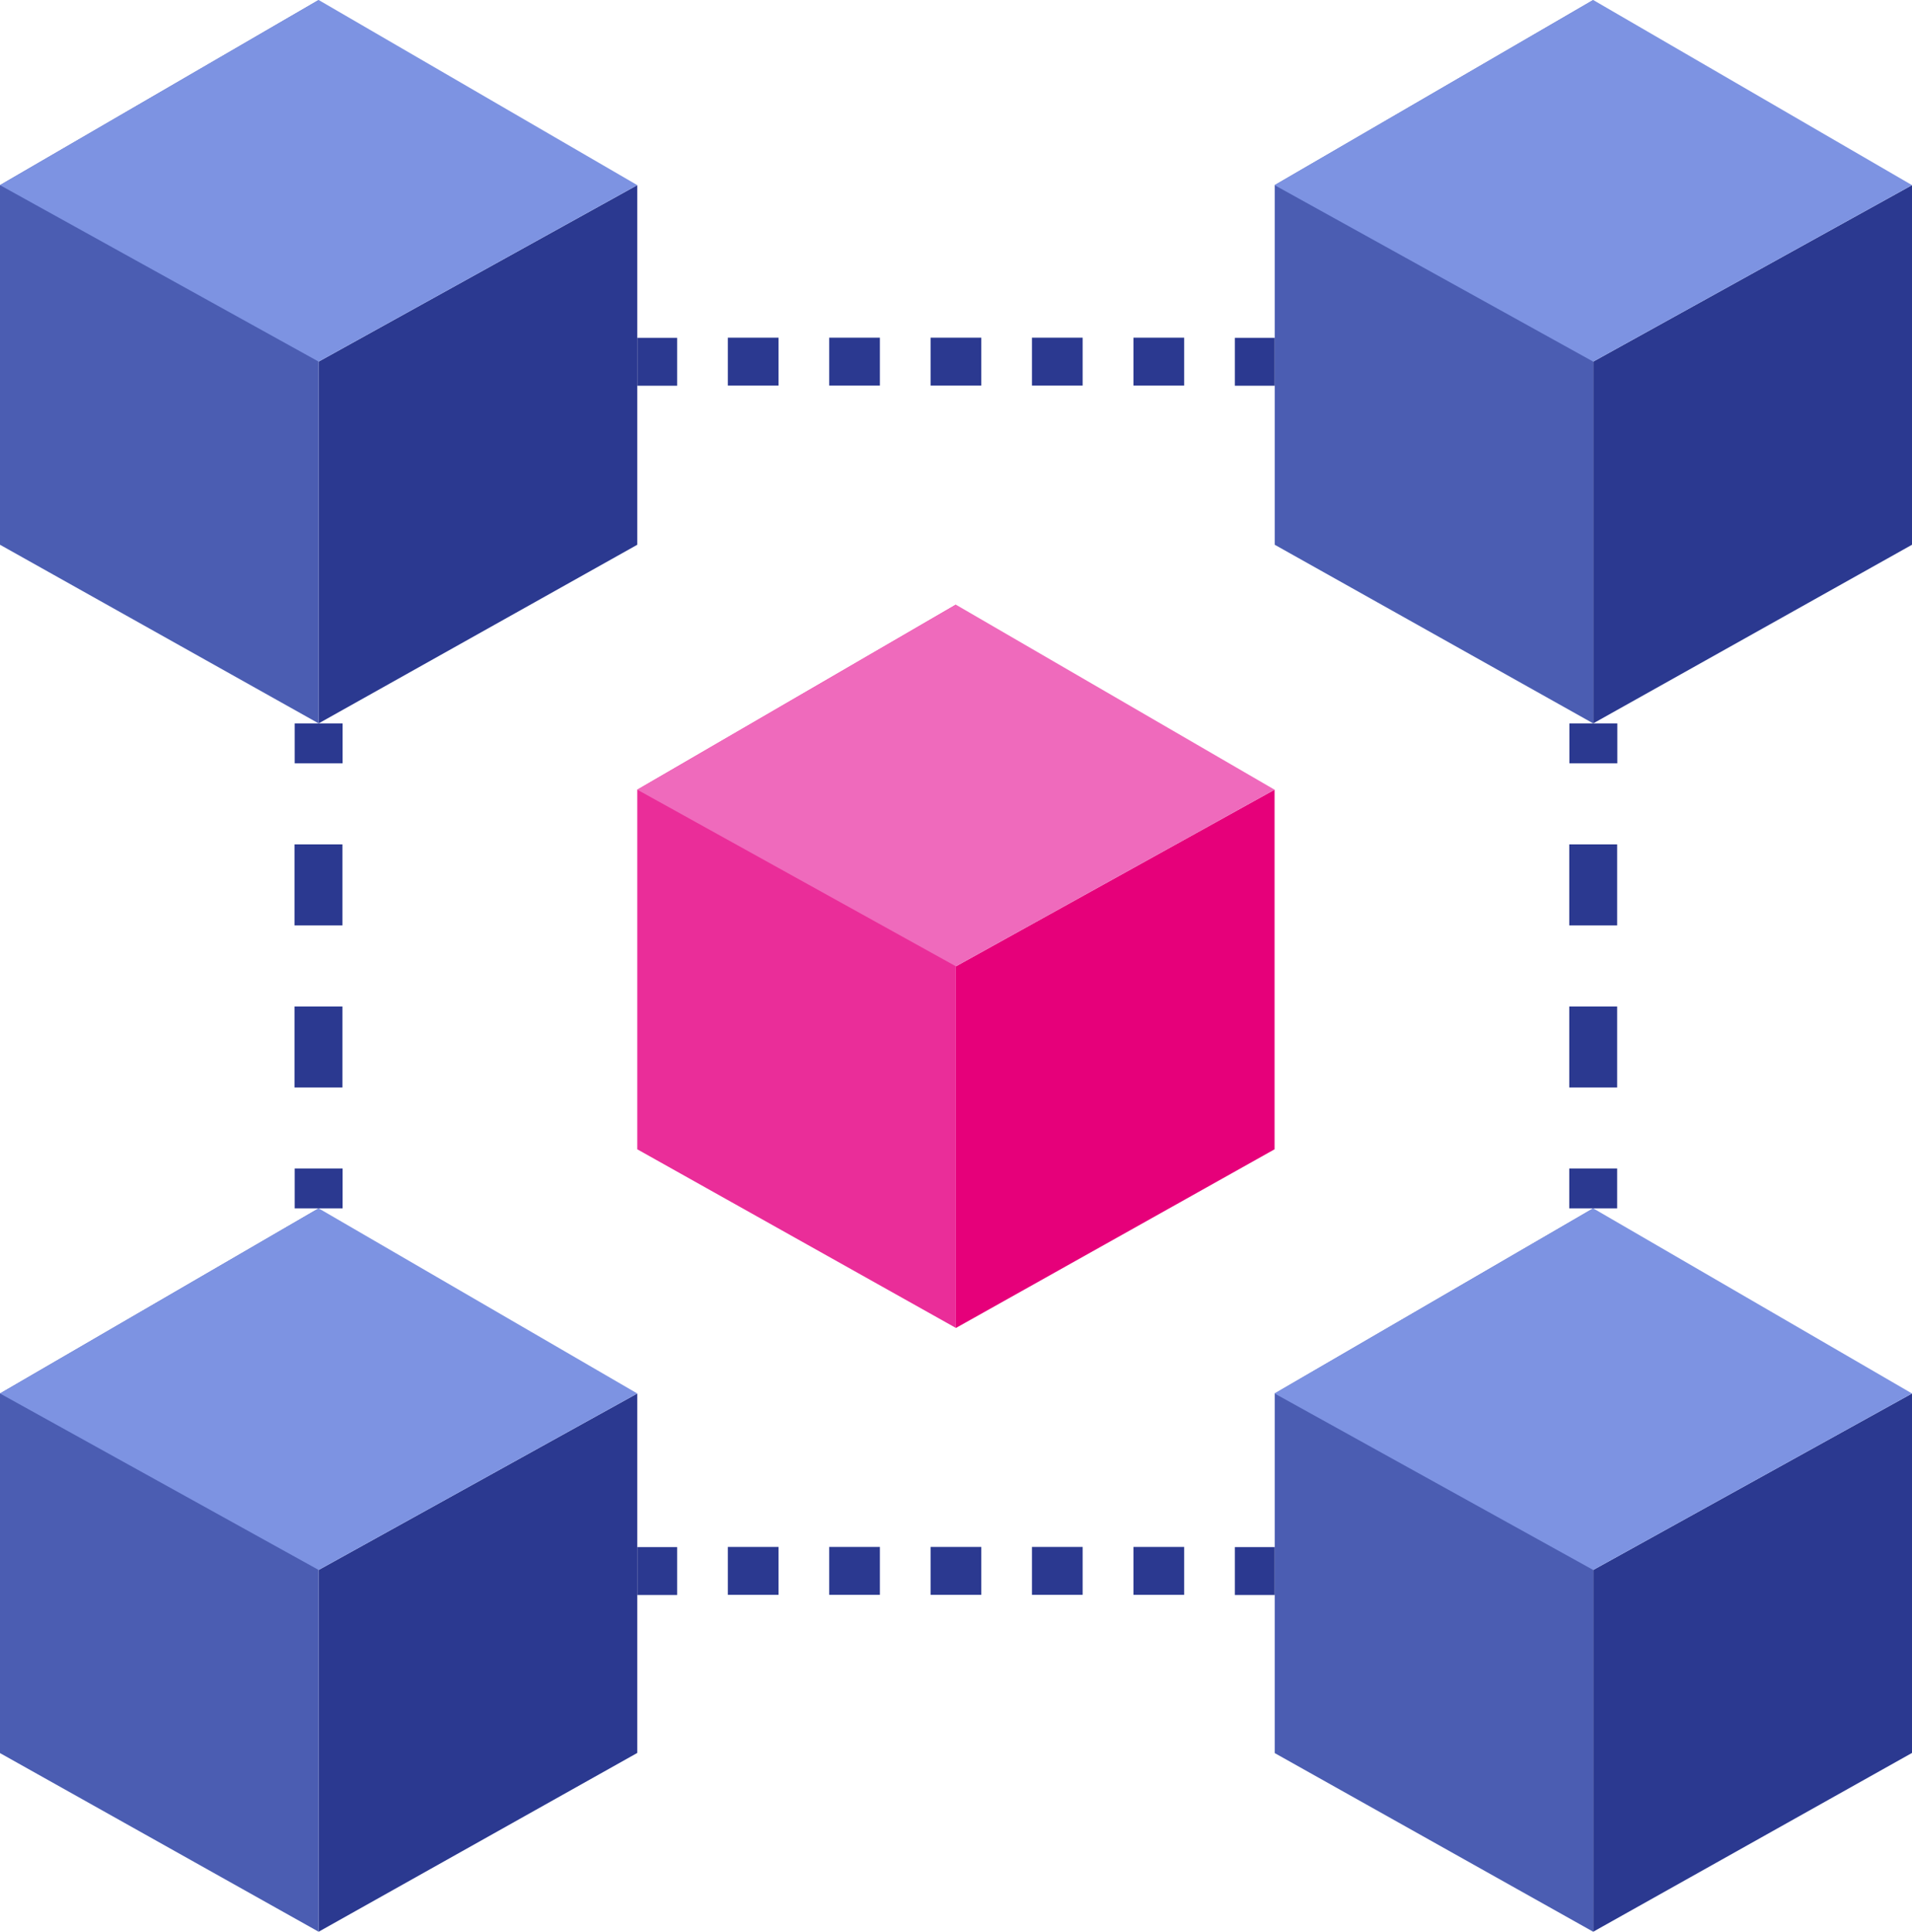
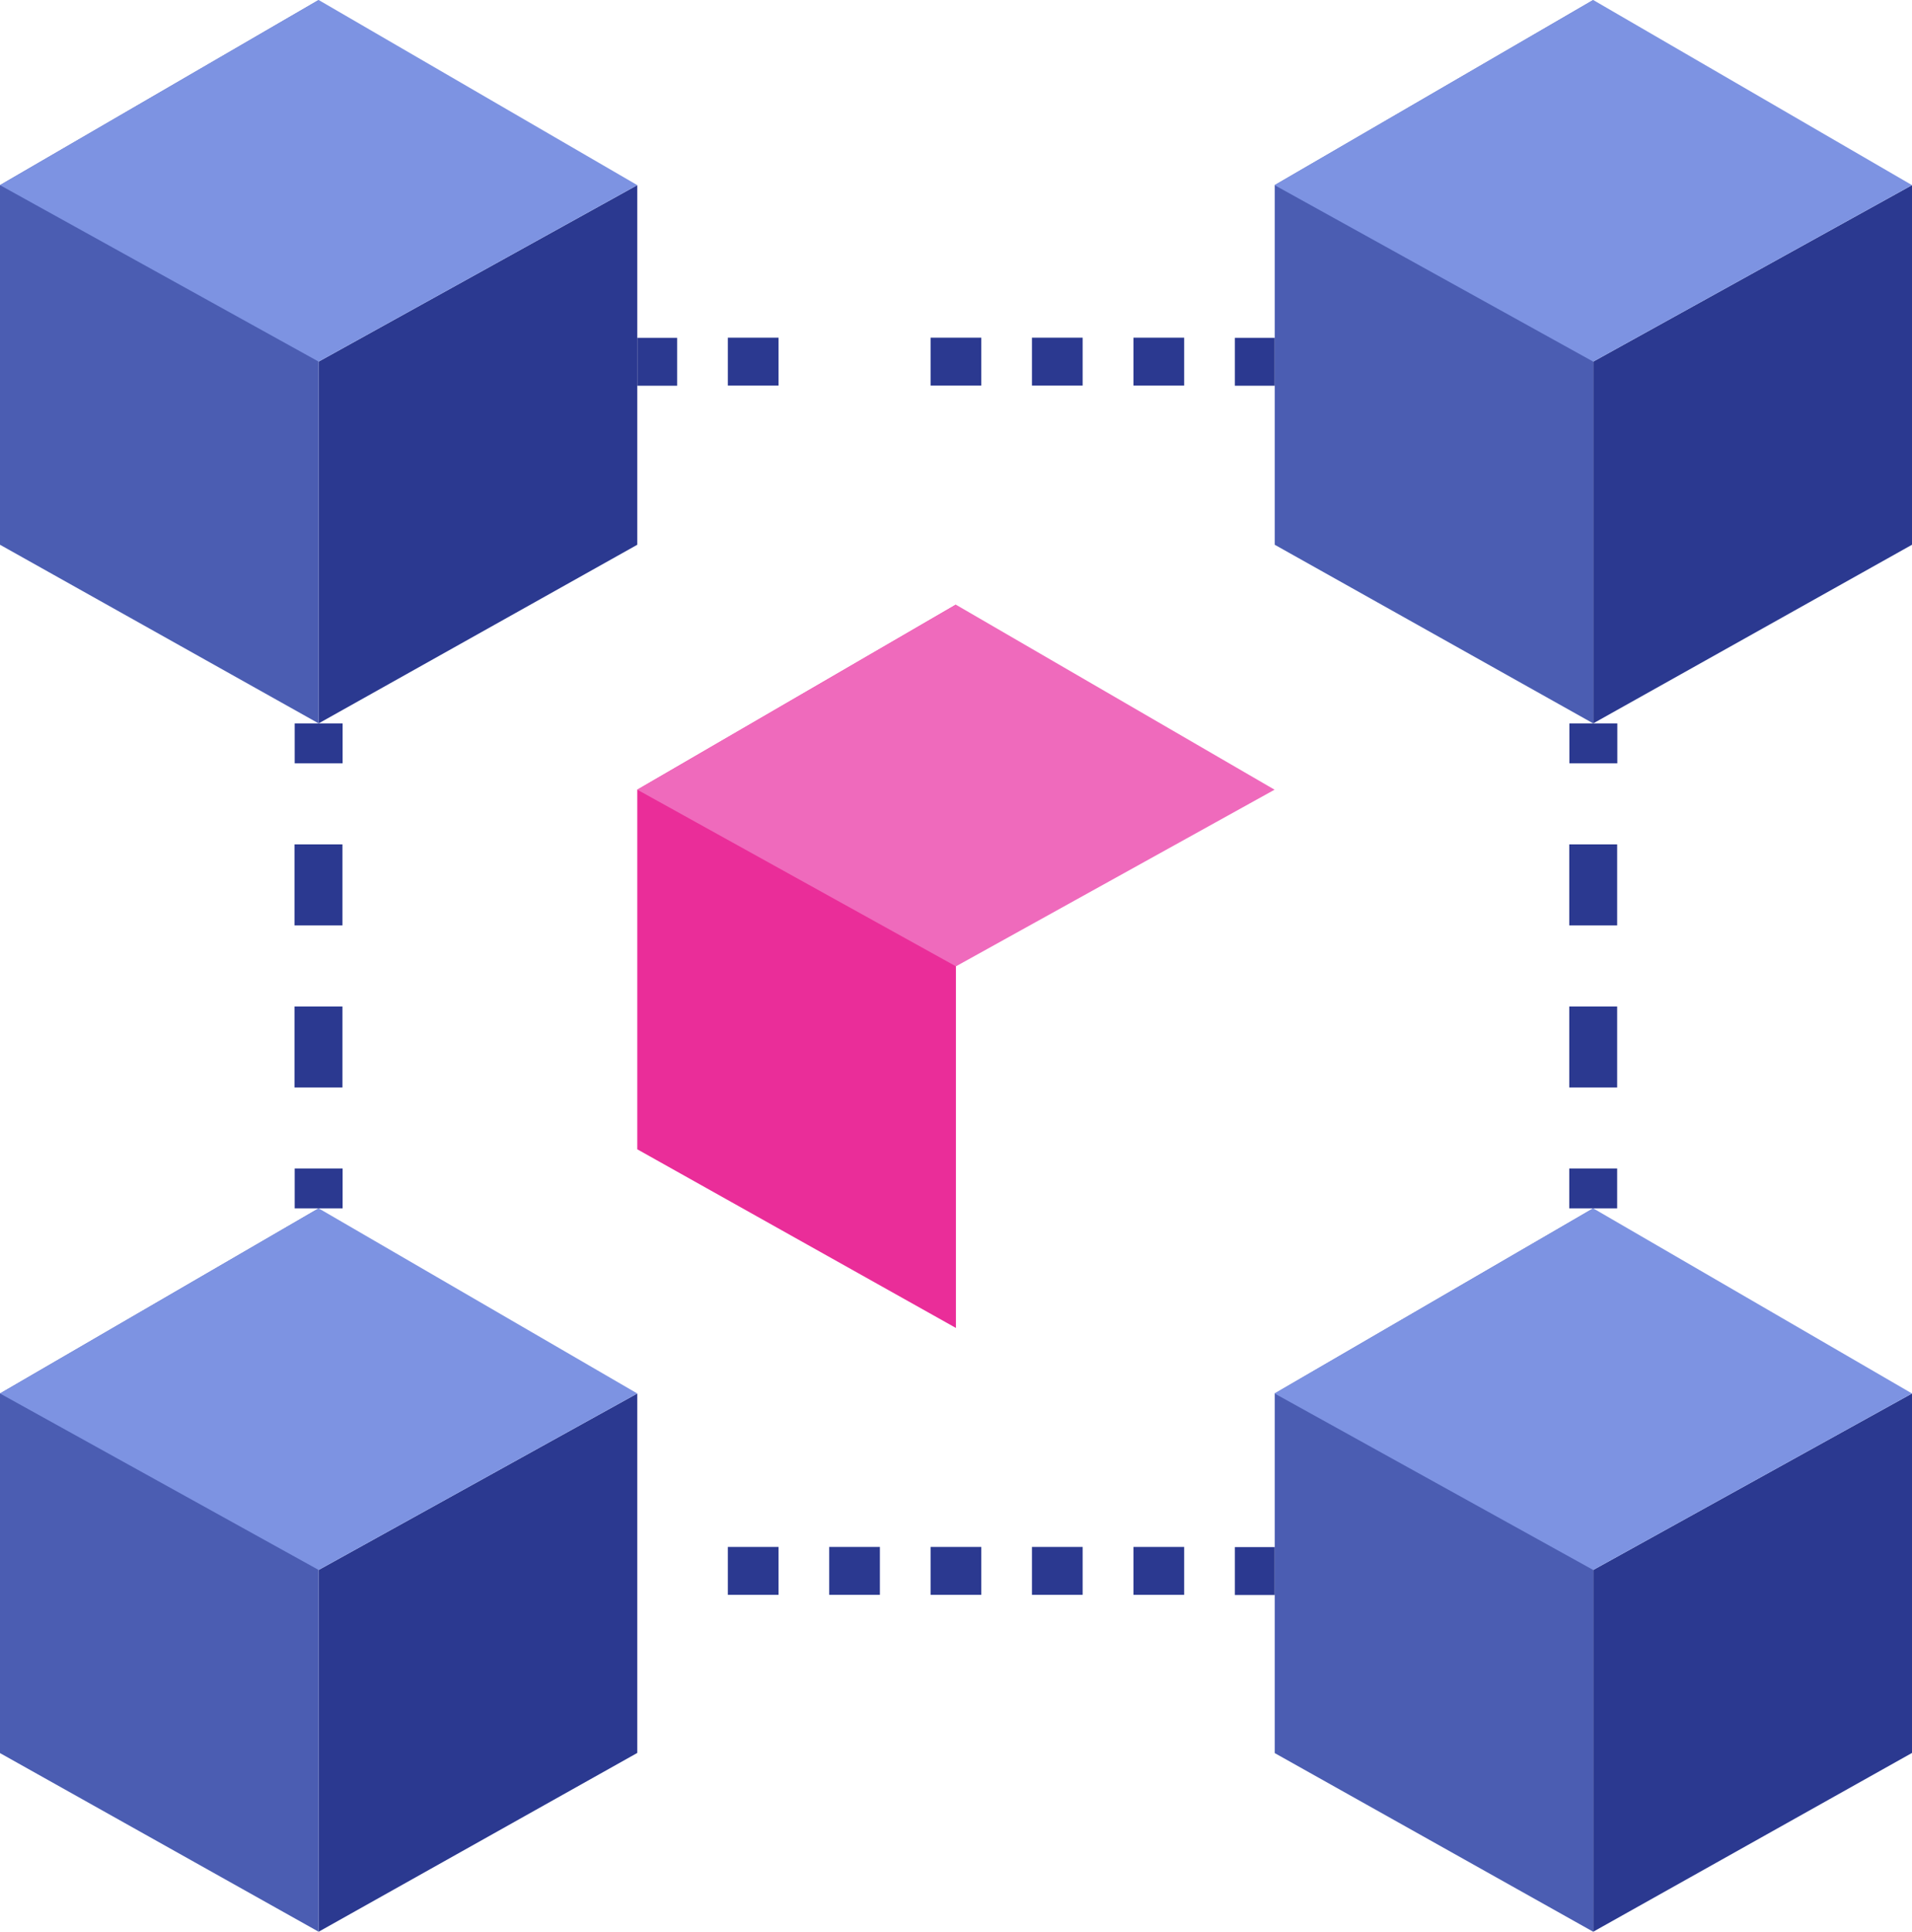
<svg xmlns="http://www.w3.org/2000/svg" id="Layer_2" viewBox="0 0 123.73 125">
  <defs>
    <style>      .cls-1 {        fill: #ea2d99;      }      .cls-2 {        fill: #2b3990;      }      .cls-3 {        fill: #e6007a;      }      .cls-4 {        fill: #ef6abc;      }      .cls-5 {        fill: #7d93e2;      }      .cls-6 {        fill: #4b5db2;      }    </style>
  </defs>
  <g id="Layer_1-2" data-name="Layer_1">
    <g>
      <g>
-         <polygon class="cls-3" points="82.48 51.1 82.48 74.37 61.86 85.93 61.86 62.53 82.48 51.1" />
        <polygon class="cls-1" points="61.86 39.12 61.86 85.93 41.24 74.37 41.24 51.1 61.86 39.12" />
        <polygon class="cls-4" points="82.48 51.1 61.86 62.53 41.24 51.1 61.86 39.13 82.48 51.1" />
      </g>
      <g>
        <polygon class="cls-2" points="41.24 11.98 41.24 35.25 20.62 46.81 20.62 23.4 41.24 11.98" />
        <polygon class="cls-6" points="20.62 0 20.62 46.81 0 35.25 0 11.98 20.62 0" />
        <polygon class="cls-5" points="41.24 11.98 20.62 23.4 0 11.98 20.62 0 41.24 11.98" />
      </g>
      <g>
        <polygon class="cls-2" points="123.73 11.98 123.73 35.25 103.1 46.81 103.1 23.4 123.73 11.98" />
        <polygon class="cls-6" points="103.1 0 103.1 46.81 82.49 35.25 82.49 11.98 103.1 0" />
        <polygon class="cls-5" points="123.73 11.98 103.1 23.4 82.48 11.98 103.1 0 123.73 11.98" />
      </g>
      <g>
        <polygon class="cls-2" points="41.24 90.17 41.24 113.43 20.62 125 20.62 101.59 41.24 90.17" />
        <polygon class="cls-6" points="20.62 78.19 20.62 125 0 113.44 0 90.17 20.62 78.19" />
        <polygon class="cls-5" points="41.24 90.17 20.62 101.59 0 90.17 20.62 78.19 41.24 90.17" />
      </g>
      <g>
        <polygon class="cls-2" points="123.73 90.17 123.73 113.43 103.1 125 103.1 101.59 123.73 90.17" />
        <polygon class="cls-6" points="103.1 78.19 103.1 125 82.49 113.44 82.49 90.17 103.1 78.19" />
        <polygon class="cls-5" points="123.73 90.17 103.1 101.59 82.48 90.17 103.1 78.19 123.73 90.17" />
      </g>
      <g>
        <rect class="cls-2" x="41.24" y="21.86" width="2.58" height="3.1" />
-         <path class="cls-2" d="M56.94,24.95h-3.28v-3.1h3.28v3.1ZM50.38,24.95h-3.28v-3.1h3.28v3.1Z" />
+         <path class="cls-2" d="M56.94,24.95h-3.28v-3.1v3.1ZM50.38,24.95h-3.28v-3.1h3.28v3.1Z" />
        <path class="cls-2" d="M76.63,24.95h-3.28v-3.1h3.28v3.1ZM70.06,24.95h-3.28v-3.1h3.28v3.1ZM63.5,24.95h-3.28v-3.1h3.28v3.1Z" />
        <rect class="cls-2" x="79.91" y="21.86" width="2.58" height="3.1" />
      </g>
      <g>
-         <rect class="cls-2" x="41.24" y="100.11" width="2.58" height="3.1" />
        <path class="cls-2" d="M56.94,103.2h-3.28v-3.1h3.28v3.1ZM50.38,103.2h-3.28v-3.1h3.28v3.1Z" />
        <path class="cls-2" d="M76.63,103.2h-3.28v-3.1h3.28v3.1ZM70.06,103.2h-3.28v-3.1h3.28v3.1ZM63.5,103.2h-3.28v-3.1h3.28v3.1Z" />
        <rect class="cls-2" x="79.91" y="100.11" width="2.58" height="3.1" />
      </g>
      <g>
        <rect class="cls-2" x="101.56" y="46.81" width="3.1" height="2.58" />
        <path class="cls-2" d="M104.65,70.37h-3.1v-5.24h3.1v5.24ZM104.65,59.88h-3.1v-5.24h3.1v5.24Z" />
        <rect class="cls-2" x="101.55" y="75.61" width="3.1" height="2.58" />
      </g>
      <g>
        <rect class="cls-2" x="19.07" y="46.81" width="3.1" height="2.58" />
        <path class="cls-2" d="M22.16,70.37h-3.1v-5.24h3.1v5.24ZM22.16,59.88h-3.1v-5.24h3.1v5.24Z" />
        <rect class="cls-2" x="19.07" y="75.61" width="3.1" height="2.58" />
      </g>
    </g>
  </g>
</svg>